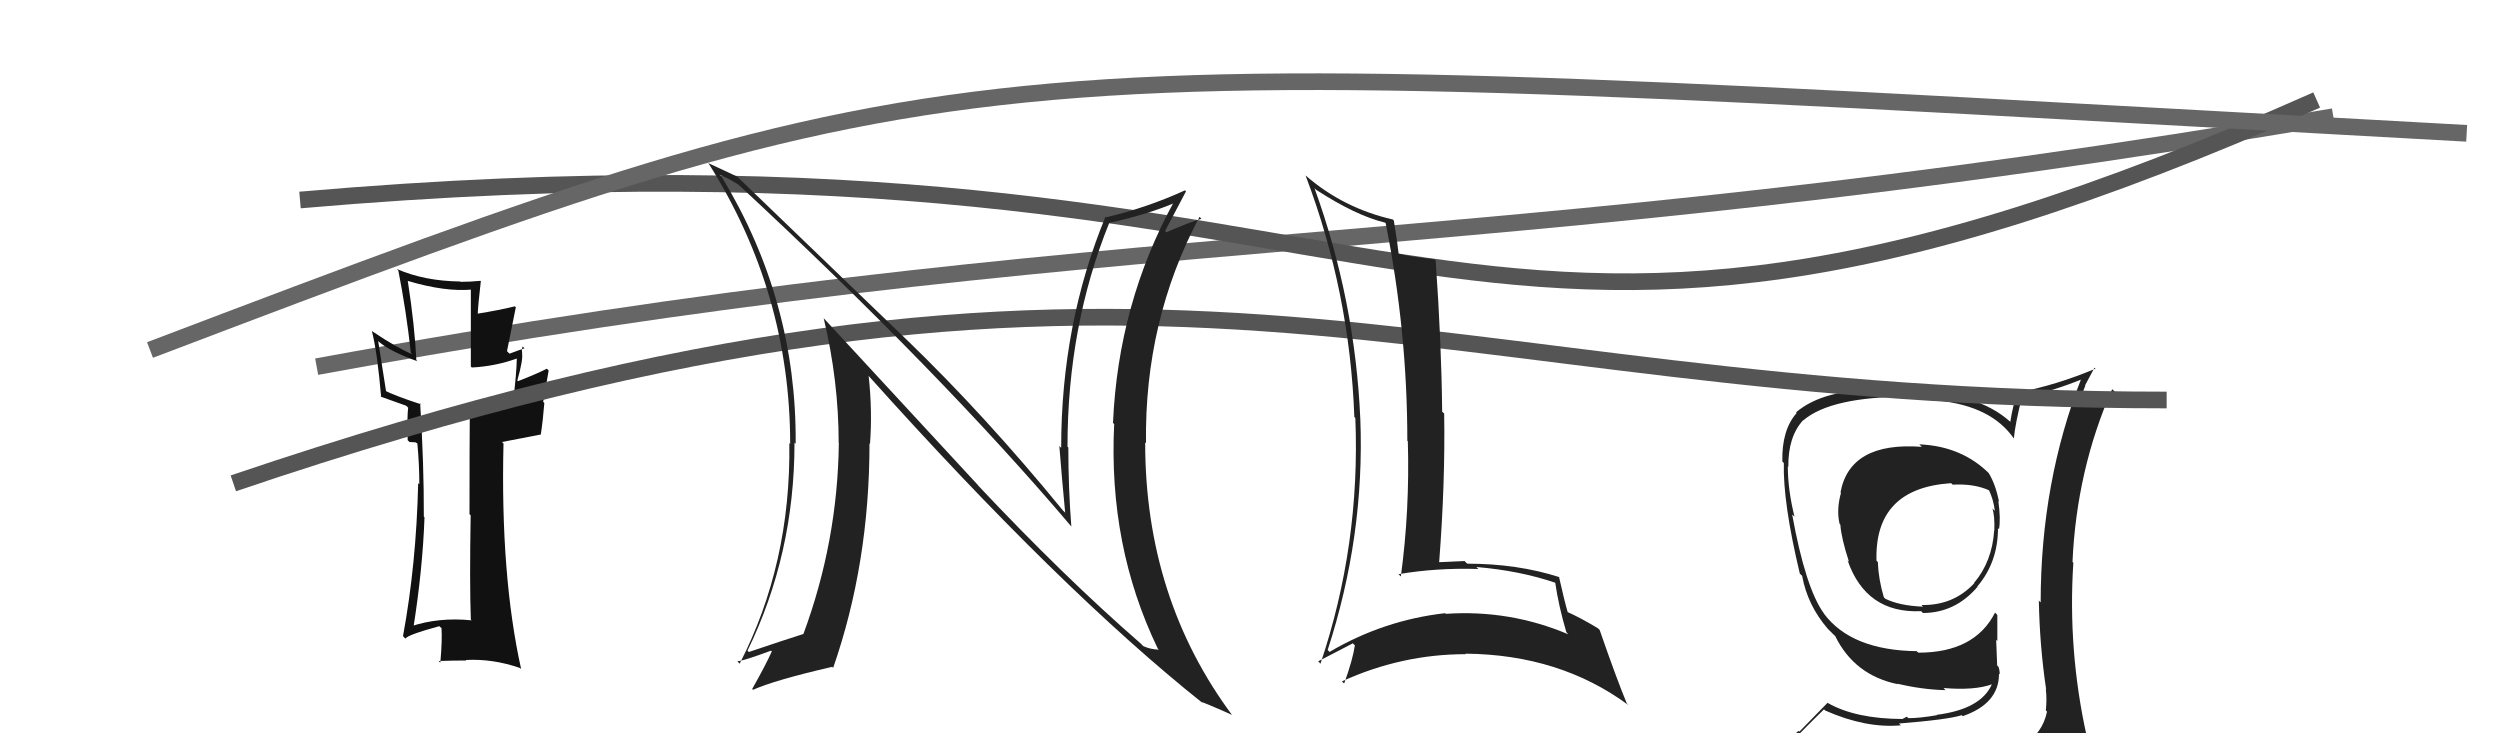
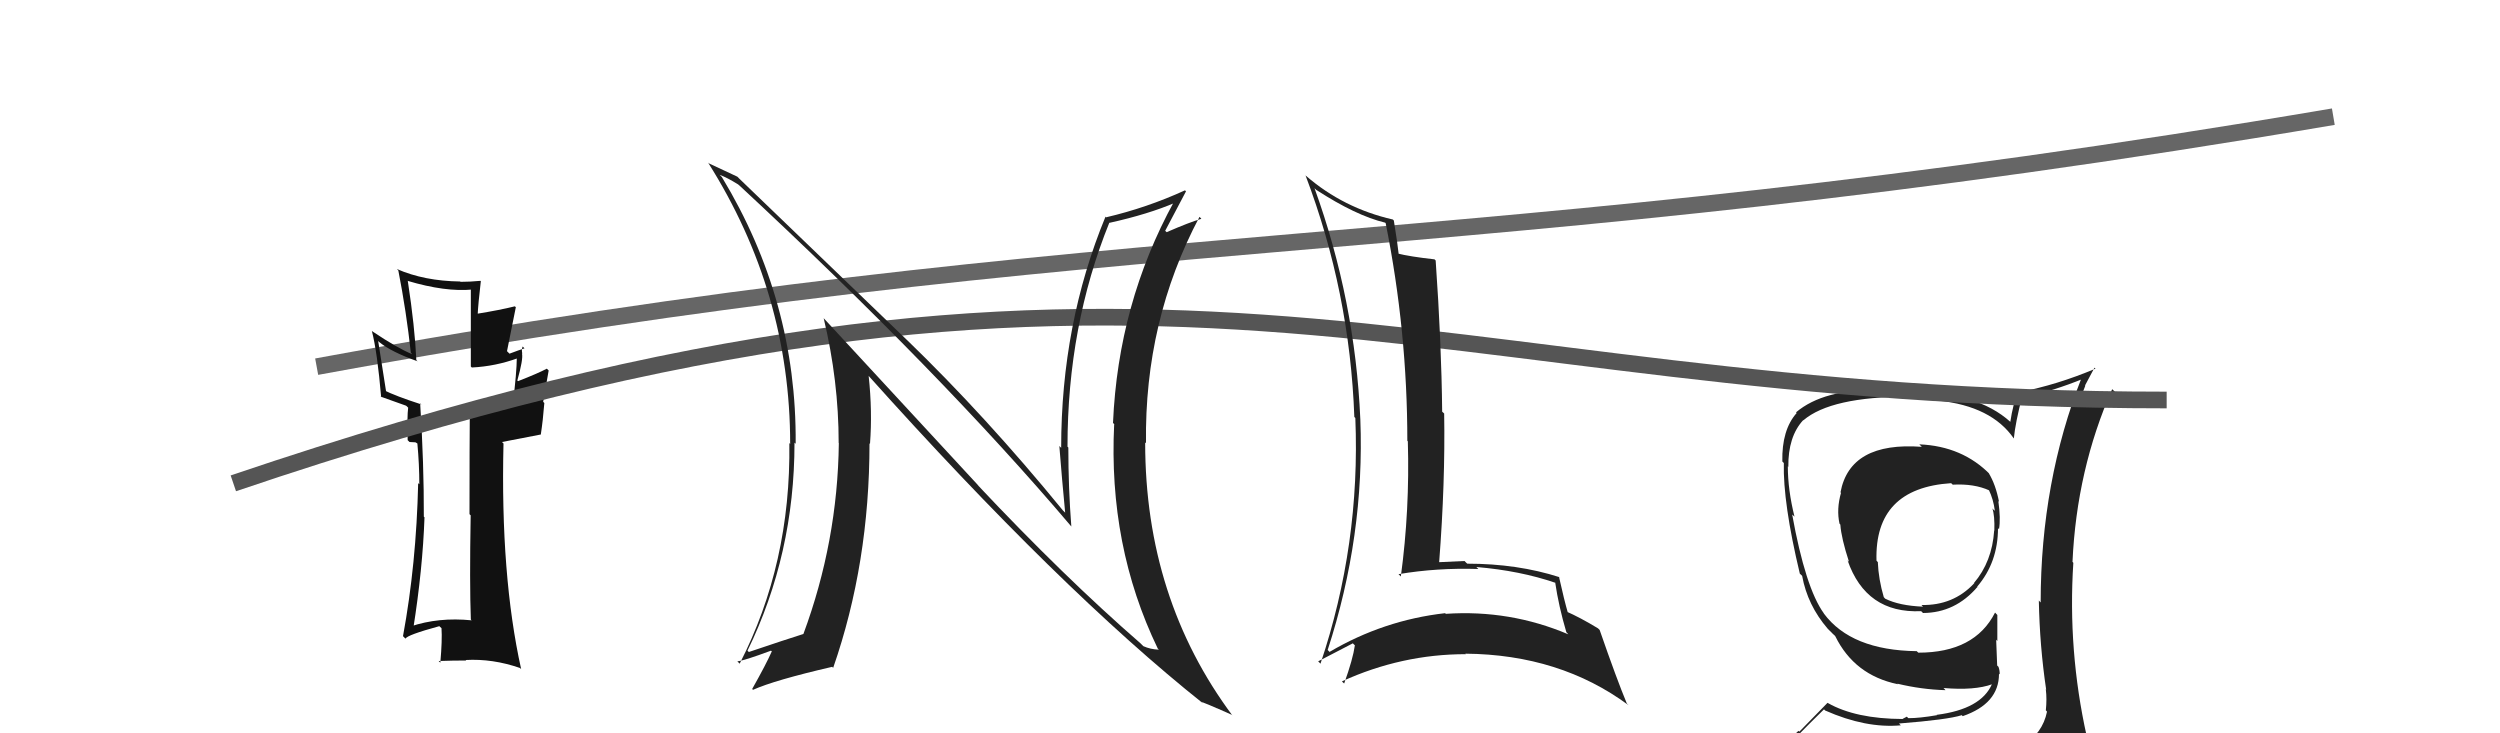
<svg xmlns="http://www.w3.org/2000/svg" width="150" height="44" viewBox="0,0,150,44">
  <path d="M19 22 C68 13,87 16,140 7" stroke="#666" fill="none" />
-   <path fill="#111" d="M28.32 37.24L28.25 37.18L28.30 37.22Q26.31 37.02 24.63 37.59L24.70 37.66L24.79 37.75Q25.36 34.17 25.47 31.04L25.45 31.02L25.43 31.00Q25.44 27.85 25.21 24.20L25.34 24.32L25.27 24.26Q23.75 23.77 22.99 23.39L23.18 23.58L22.69 20.46L22.75 20.52Q23.46 21.11 25.06 21.68L25.00 21.63L24.98 21.60Q24.89 19.61 24.47 16.87L24.37 16.77L24.45 16.85Q26.73 17.53 28.36 17.37L28.25 17.27L28.25 21.99L28.31 22.05Q29.73 21.98 31.07 21.49L30.99 21.41L31.01 21.43Q31.00 22.38 30.78 24.13L30.61 23.96L30.65 24.00Q29.19 24.41 28.16 24.41L28.08 24.33L28.19 24.44Q28.17 26.59 28.17 30.85L28.21 30.89L28.24 30.92Q28.17 35.00 28.25 37.17ZM31.44 20.87L31.48 20.91L31.47 20.90Q31.18 20.99 30.57 21.22L30.42 21.07L30.95 18.43L30.89 18.38Q30.01 18.60 28.60 18.83L28.70 18.93L28.66 18.89Q28.69 18.24 28.85 16.87L28.94 16.96L28.83 16.85Q28.20 16.91 27.63 16.91L27.58 16.86L27.61 16.89Q25.45 16.86 23.81 16.14L23.84 16.17L23.90 16.23Q24.38 18.69 24.65 21.16L24.68 21.19L24.73 21.25Q23.86 20.90 22.34 19.88L22.31 19.85L22.31 19.85Q22.64 21.13 22.87 23.84L22.84 23.80L22.82 23.79Q23.18 23.92 24.36 24.34L24.40 24.37L24.49 24.46Q24.42 25.00 24.46 26.41L24.57 26.52L24.93 26.54L25.11 26.65L25.04 26.58Q25.16 27.88 25.16 29.06L25.15 29.04L25.09 28.99Q24.98 33.83 24.18 38.17L24.27 38.26L24.33 38.32Q24.42 38.10 26.36 37.57L26.40 37.61L26.49 37.69Q26.54 38.39 26.42 39.76L26.31 39.65L26.33 39.66Q27.17 39.63 27.97 39.63L28.00 39.66L27.94 39.60Q29.56 39.51 31.20 40.08L31.30 40.18L31.27 40.15Q30.02 34.53 30.21 26.61L30.12 26.52L32.45 26.07L32.45 26.06Q32.58 25.21 32.66 24.18L32.59 24.11L32.92 22.23L32.81 22.12Q32.26 22.41 31.08 22.87L31.16 22.95L31.04 22.83Q31.40 21.55 31.32 21.21L31.32 21.20L31.34 21.23Q31.28 20.98 31.36 20.79Z" />
-   <path d="M18 12 C87 6,85 30,139 6" stroke="#555" fill="none" />
+   <path fill="#111" d="M28.32 37.24L28.25 37.18L28.30 37.22Q26.31 37.02 24.63 37.59L24.70 37.66L24.79 37.75Q25.36 34.17 25.47 31.04L25.45 31.02L25.43 31.00Q25.44 27.85 25.21 24.20L25.34 24.32L25.27 24.26Q23.75 23.77 22.99 23.39L23.18 23.58L22.69 20.46L22.75 20.52Q23.46 21.11 25.06 21.68L25.00 21.63L24.98 21.60Q24.89 19.61 24.47 16.87L24.37 16.77L24.45 16.85Q26.73 17.53 28.36 17.37L28.25 17.27L28.25 21.99L28.31 22.05Q29.73 21.98 31.07 21.49L30.99 21.41L31.01 21.43Q31.00 22.38 30.78 24.13L30.65 24.00Q29.19 24.41 28.16 24.41L28.08 24.33L28.19 24.44Q28.17 26.59 28.17 30.85L28.21 30.89L28.24 30.92Q28.17 35.00 28.25 37.17ZM31.44 20.87L31.48 20.91L31.47 20.90Q31.18 20.99 30.57 21.22L30.42 21.07L30.95 18.43L30.89 18.38Q30.01 18.60 28.60 18.83L28.70 18.93L28.66 18.89Q28.69 18.24 28.85 16.87L28.94 16.96L28.83 16.85Q28.20 16.91 27.63 16.91L27.58 16.86L27.61 16.89Q25.45 16.86 23.81 16.14L23.84 16.17L23.90 16.23Q24.38 18.69 24.65 21.16L24.68 21.19L24.73 21.25Q23.86 20.90 22.34 19.88L22.31 19.85L22.31 19.85Q22.64 21.13 22.87 23.84L22.84 23.80L22.82 23.79Q23.18 23.92 24.36 24.34L24.40 24.37L24.49 24.46Q24.42 25.00 24.46 26.41L24.57 26.52L24.93 26.54L25.11 26.65L25.04 26.58Q25.16 27.88 25.16 29.06L25.15 29.04L25.09 28.99Q24.98 33.83 24.18 38.17L24.27 38.26L24.33 38.32Q24.42 38.10 26.36 37.57L26.40 37.61L26.49 37.69Q26.54 38.39 26.42 39.76L26.31 39.65L26.33 39.66Q27.17 39.63 27.97 39.63L28.00 39.66L27.94 39.60Q29.56 39.51 31.20 40.08L31.30 40.18L31.27 40.15Q30.02 34.53 30.21 26.61L30.12 26.52L32.45 26.07L32.45 26.06Q32.58 25.21 32.66 24.18L32.59 24.11L32.92 22.23L32.81 22.12Q32.26 22.41 31.08 22.87L31.16 22.95L31.04 22.83Q31.40 21.55 31.32 21.21L31.32 21.20L31.34 21.23Q31.28 20.98 31.36 20.79Z" />
  <path fill="#222" d="M115.18 26.68L115.20 26.70L115.31 26.81Q111.00 26.49 110.43 29.54L110.55 29.66L110.46 29.57Q110.18 30.55 110.37 31.42L110.41 31.46L110.42 31.48Q110.48 32.30 110.94 33.71L110.85 33.62L110.85 33.61Q111.96 36.82 115.27 36.67L115.30 36.70L115.38 36.78Q117.32 36.77 118.65 35.21L118.77 35.33L118.63 35.20Q119.88 33.74 119.88 31.68L119.88 31.69L119.94 31.75Q120.05 31.13 119.90 30.06L119.84 30.01L119.94 30.10Q119.74 29.07 119.32 28.38L119.32 28.38L119.42 28.48Q117.75 26.77 115.16 26.66ZM120.06 45.19L120.04 45.17L120.04 45.17Q118.26 45.78 110.19 46.16L110.13 46.11L110.08 46.06Q108.51 46.24 106.87 45.40L106.80 45.33L106.77 45.30Q107.61 44.35 109.44 42.56L109.55 42.67L109.51 42.63Q111.95 43.71 114.05 43.52L113.97 43.44L113.94 43.41Q116.87 43.18 117.71 42.91L117.77 42.98L117.76 42.97Q119.94 42.22 119.94 40.43L119.99 40.47L119.98 40.46Q119.99 40.24 119.91 40.01L119.83 39.93L119.77 38.38L119.84 38.46Q119.84 37.70 119.84 36.90L119.71 36.76L119.70 36.76Q118.48 39.16 115.10 39.16L114.99 39.06L115.01 39.07Q111.07 39.02 109.43 36.81L109.43 36.80L109.43 36.80Q108.33 35.28 107.53 30.87L107.55 30.89L107.67 31.00Q107.27 29.39 107.27 27.98L107.36 28.08L107.30 28.01Q107.28 26.20 108.19 25.21L108.18 25.20L108.20 25.22Q109.86 23.80 114.51 23.80L114.53 23.82L116.30 24.03L116.31 24.04Q119.49 24.37 120.83 26.31L120.85 26.33L120.83 26.31Q120.92 25.37 121.34 23.74L121.41 23.81L121.44 23.84Q123.25 23.44 125.00 22.72L125.06 22.77L124.91 22.63Q122.44 28.91 122.44 36.14L122.42 36.13L122.33 36.03Q122.38 38.76 122.77 41.38L122.69 41.31L122.75 41.37Q122.82 41.94 122.75 42.62L122.78 42.65L122.82 42.70Q122.56 44.00 121.34 44.76L121.45 44.86L121.50 44.91Q120.88 45.06 120.05 45.17ZM123.05 48.14L122.97 48.06L123.06 48.15Q124.60 48.28 125.36 47.33L125.37 47.34L125.27 47.24Q125.62 46.30 125.51 45.57L125.54 45.60L125.57 45.63Q125.35 44.88 125.16 44.12L125.28 44.24L125.20 44.16Q124.06 39.02 124.40 33.77L124.40 33.77L124.35 33.71Q124.60 28.18 126.73 23.35L126.92 23.53L124.68 24.34L124.67 24.33Q124.89 23.71 125.12 23.14L125.10 23.13L125.67 22.06L125.73 22.12Q123.40 23.10 121.19 23.52L121.06 23.38L121.10 23.42Q120.77 24.28 120.62 25.31L120.75 25.43L120.62 25.31Q118.62 23.50 114.59 23.50L114.54 23.45L112.72 23.38L112.75 23.41Q109.43 23.33 107.76 24.74L107.90 24.88L107.80 24.78Q106.90 25.79 106.94 27.69L106.94 27.69L107.03 27.78Q106.97 30.15 107.99 34.42L108.12 34.54L108.13 34.56Q108.45 36.31 109.66 37.72L109.64 37.70L109.97 38.03L110.10 38.15L110.12 38.18Q111.27 40.51 113.86 41.05L113.91 41.10L113.84 41.02Q115.29 41.37 116.73 41.41L116.68 41.35L116.61 41.28Q118.48 41.44 119.54 41.05L119.40 40.91L119.52 41.04Q118.87 42.55 116.20 42.89L116.13 42.81L116.22 42.91Q115.18 43.09 114.50 43.09L114.41 43.00L114.16 43.13L114.17 43.14Q111.34 43.13 109.67 42.18L109.65 42.17L107.96 43.90L107.91 43.85Q107.02 44.64 106.18 45.59L106.10 45.51L106.28 45.69Q107.25 46.19 108.24 46.38L108.12 46.27L107.30 47.20L107.36 47.26Q110.08 48.34 115.72 48.34L115.72 48.35L115.83 48.23L115.84 48.24Q119.45 48.23 123.02 48.11ZM117.11 29.03L117.20 29.11L117.16 29.08Q118.46 29.01 119.37 29.43L119.30 29.35L119.32 29.37Q119.61 29.97 119.69 30.65L119.59 30.56L119.54 30.50Q119.69 30.93 119.66 31.84L119.62 31.81L119.65 31.83Q119.53 33.70 118.43 34.99L118.51 35.07L118.44 35.01Q117.19 36.34 115.29 36.30L115.28 36.29L115.38 36.40Q113.95 36.34 113.11 35.92L113.02 35.82L113.03 35.84Q112.71 34.75 112.67 33.73L112.71 33.77L112.59 33.64Q112.46 29.29 117.07 28.99Z" />
  <path d="M14 29 C70 10,84 24,130 24" stroke="#555" fill="none" />
  <path fill="#222" d="M58.82 29.26L49.42 19.09L49.42 19.09Q50.32 22.85 50.32 26.58L50.36 26.62L50.33 26.58Q50.26 32.49 48.20 38.05L48.25 38.09L48.20 38.04Q47.18 38.36 44.93 39.12L44.89 39.08L44.85 39.04Q47.67 33.26 47.67 26.56L47.78 26.66L47.74 26.62Q47.81 18.05 43.31 10.62L43.19 10.50L43.18 10.49Q43.60 10.64 44.28 11.06L44.42 11.20L44.28 11.05Q56.44 22.34 64.28 31.59L64.25 31.56L64.28 31.59Q64.10 29.28 64.10 26.85L63.96 26.71L64.05 26.80Q64.05 19.56 66.56 13.36L66.56 13.36L66.57 13.37Q68.91 12.85 70.51 12.16L70.48 12.13L70.44 12.10Q67.09 18.22 66.78 25.38L66.89 25.48L66.85 25.45Q66.49 32.74 69.46 38.90L69.42 38.86L69.53 38.98Q69.02 38.96 68.60 38.77L68.52 38.69L68.43 38.60Q63.85 34.62 58.63 29.07L58.81 29.24ZM72.16 42.18L72.06 42.08L72.11 42.12Q72.60 42.31 73.02 42.50L73.01 42.49L73.91 42.89L73.96 42.95Q68.71 35.91 68.71 26.55L68.67 26.51L68.76 26.59Q68.66 19.25 71.97 13.01L72.05 13.09L72.08 13.13Q71.40 13.32 70.00 13.93L69.87 13.81L69.91 13.85Q70.33 13.04 71.16 11.48L71.17 11.49L71.10 11.42Q68.80 12.47 66.36 13.04L66.26 12.93L66.33 13.00Q63.67 19.45 63.67 26.87L63.68 26.88L63.56 26.76Q63.72 28.79 63.91 30.76L63.82 30.67L63.77 30.62Q59.14 24.96 54.38 20.36L54.49 20.47L44.37 10.73L44.24 10.60Q43.75 10.37 42.53 9.80L42.50 9.77L42.48 9.75Q47.41 17.54 47.41 26.64L47.38 26.60L47.36 26.59Q47.46 33.81 44.38 39.82L44.33 39.77L44.24 39.68Q44.62 39.65 46.26 39.04L46.27 39.05L46.31 39.08Q45.97 39.85 45.13 41.34L45.19 41.40L45.18 41.39Q46.47 40.81 49.93 40.01L49.91 39.99L49.99 40.07Q52.17 33.80 52.17 26.60L52.32 26.75L52.20 26.63Q52.35 24.69 52.12 22.56L52.10 22.53L52.07 22.50Q63.59 35.36 72.19 42.21Z" />
-   <path d="M9 21 C59 2,57 3,148 8" stroke="#666" fill="none" />
  <path fill="#222" d="M78.90 11.32L78.92 11.34L78.97 11.39Q81.36 12.94 83.11 13.36L83.10 13.35L83.14 13.39Q84.44 19.87 84.44 26.45L84.49 26.50L84.47 26.48Q84.59 30.60 84.05 34.59L84.02 34.56L83.91 34.45Q86.22 34.06 88.70 34.14L88.60 34.04L88.58 34.02Q91.20 34.24 93.33 34.97L93.29 34.93L93.31 34.94Q93.52 36.37 93.98 37.93L94.11 38.07L94.10 38.06Q90.59 36.57 86.75 36.83L86.80 36.89L86.71 36.79Q83.01 37.21 79.78 39.11L79.81 39.15L79.66 39.00Q81.89 32.16 81.62 25.15L81.55 25.08L81.62 25.16Q81.31 18.03 78.87 11.29ZM79.16 39.75L79.26 39.85L79.09 39.68Q79.80 39.32 81.17 38.60L81.30 38.73L81.29 38.73Q81.18 39.53 80.65 41.01L80.56 40.93L80.52 40.88Q84.10 39.25 87.95 39.25L87.95 39.25L87.92 39.22Q93.60 39.27 97.71 42.31L97.72 42.32L97.61 42.21Q97.01 40.77 95.98 37.80L95.97 37.79L95.88 37.70Q94.81 37.05 93.94 36.67L94.06 36.80L94.09 36.83Q93.85 36.01 93.54 34.61L93.62 34.68L93.57 34.63Q91.05 33.82 88.04 33.82L87.99 33.78L87.87 33.66Q87.15 33.70 86.35 33.73L86.45 33.83L86.35 33.73Q86.72 28.93 86.65 24.81L86.54 24.71L86.53 24.70Q86.49 20.62 86.14 15.63L86.09 15.58L86.07 15.56Q84.61 15.40 83.81 15.20L83.89 15.29L83.93 15.32Q83.86 14.64 83.63 13.23L83.55 13.15L83.57 13.17Q80.60 12.49 78.36 10.55L78.22 10.41L78.33 10.52Q80.99 17.52 81.26 25.02L81.23 24.99L81.32 25.08Q81.63 32.67 79.23 39.82Z" />
</svg>